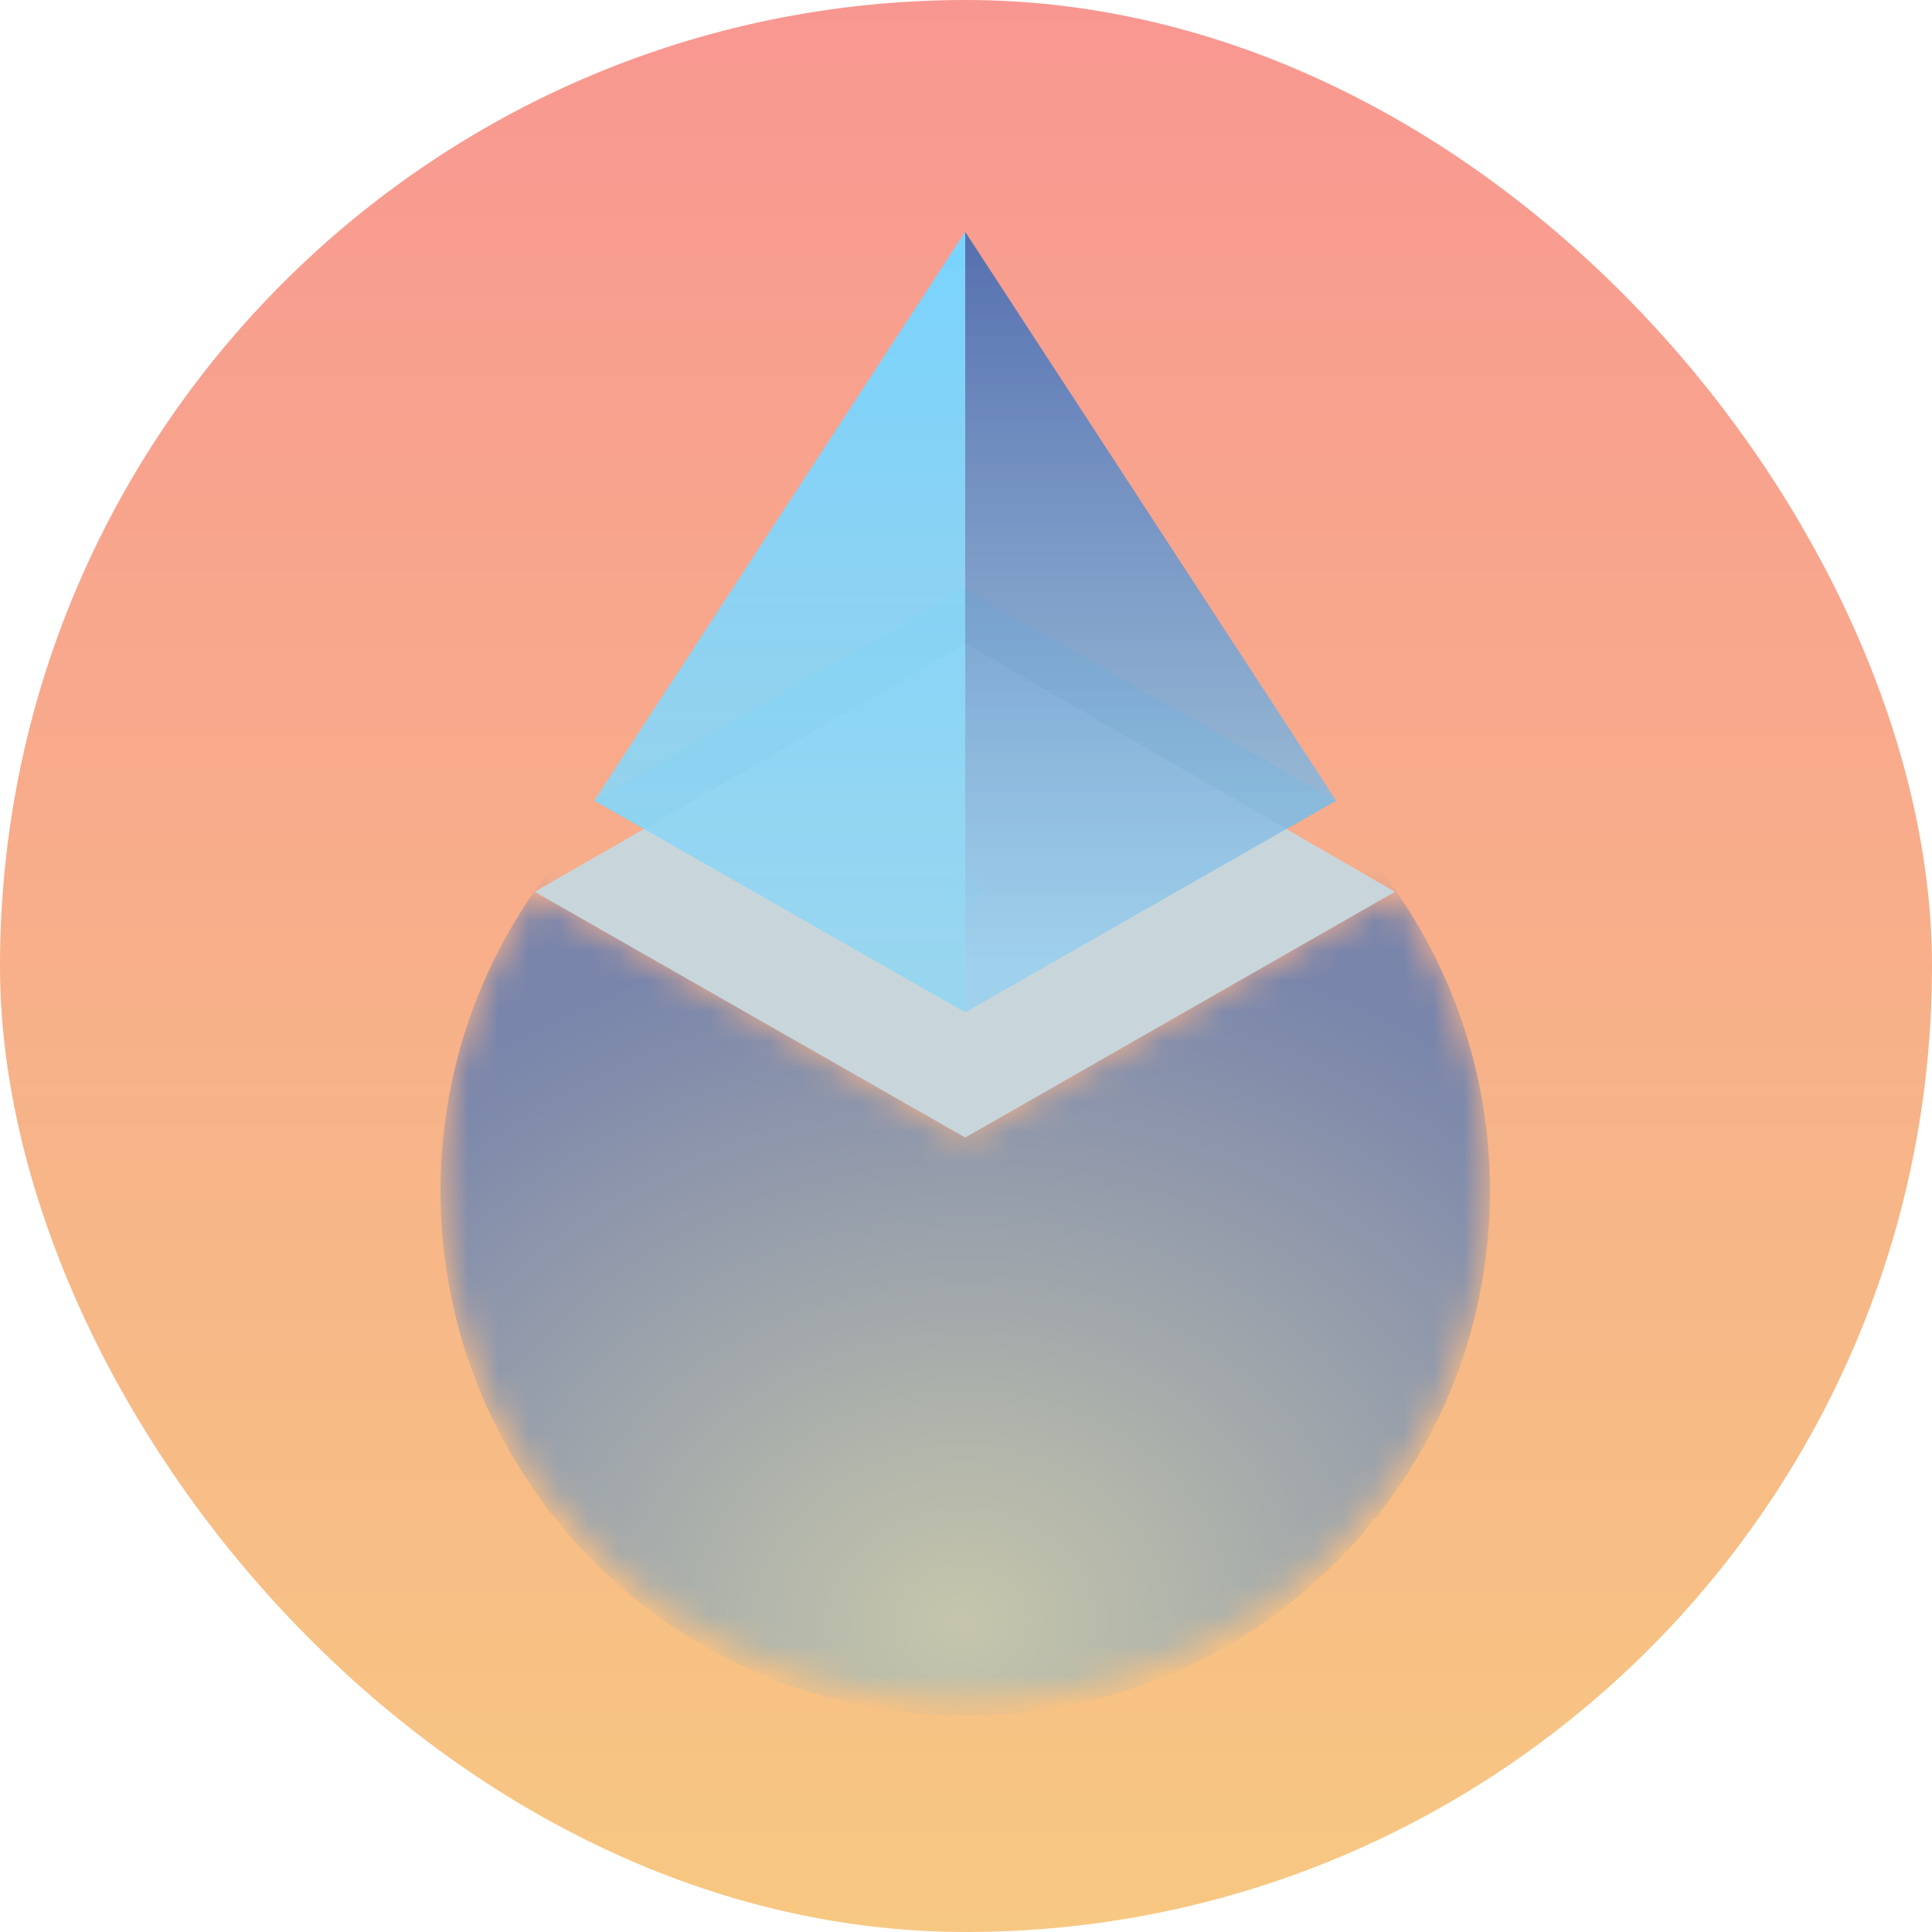
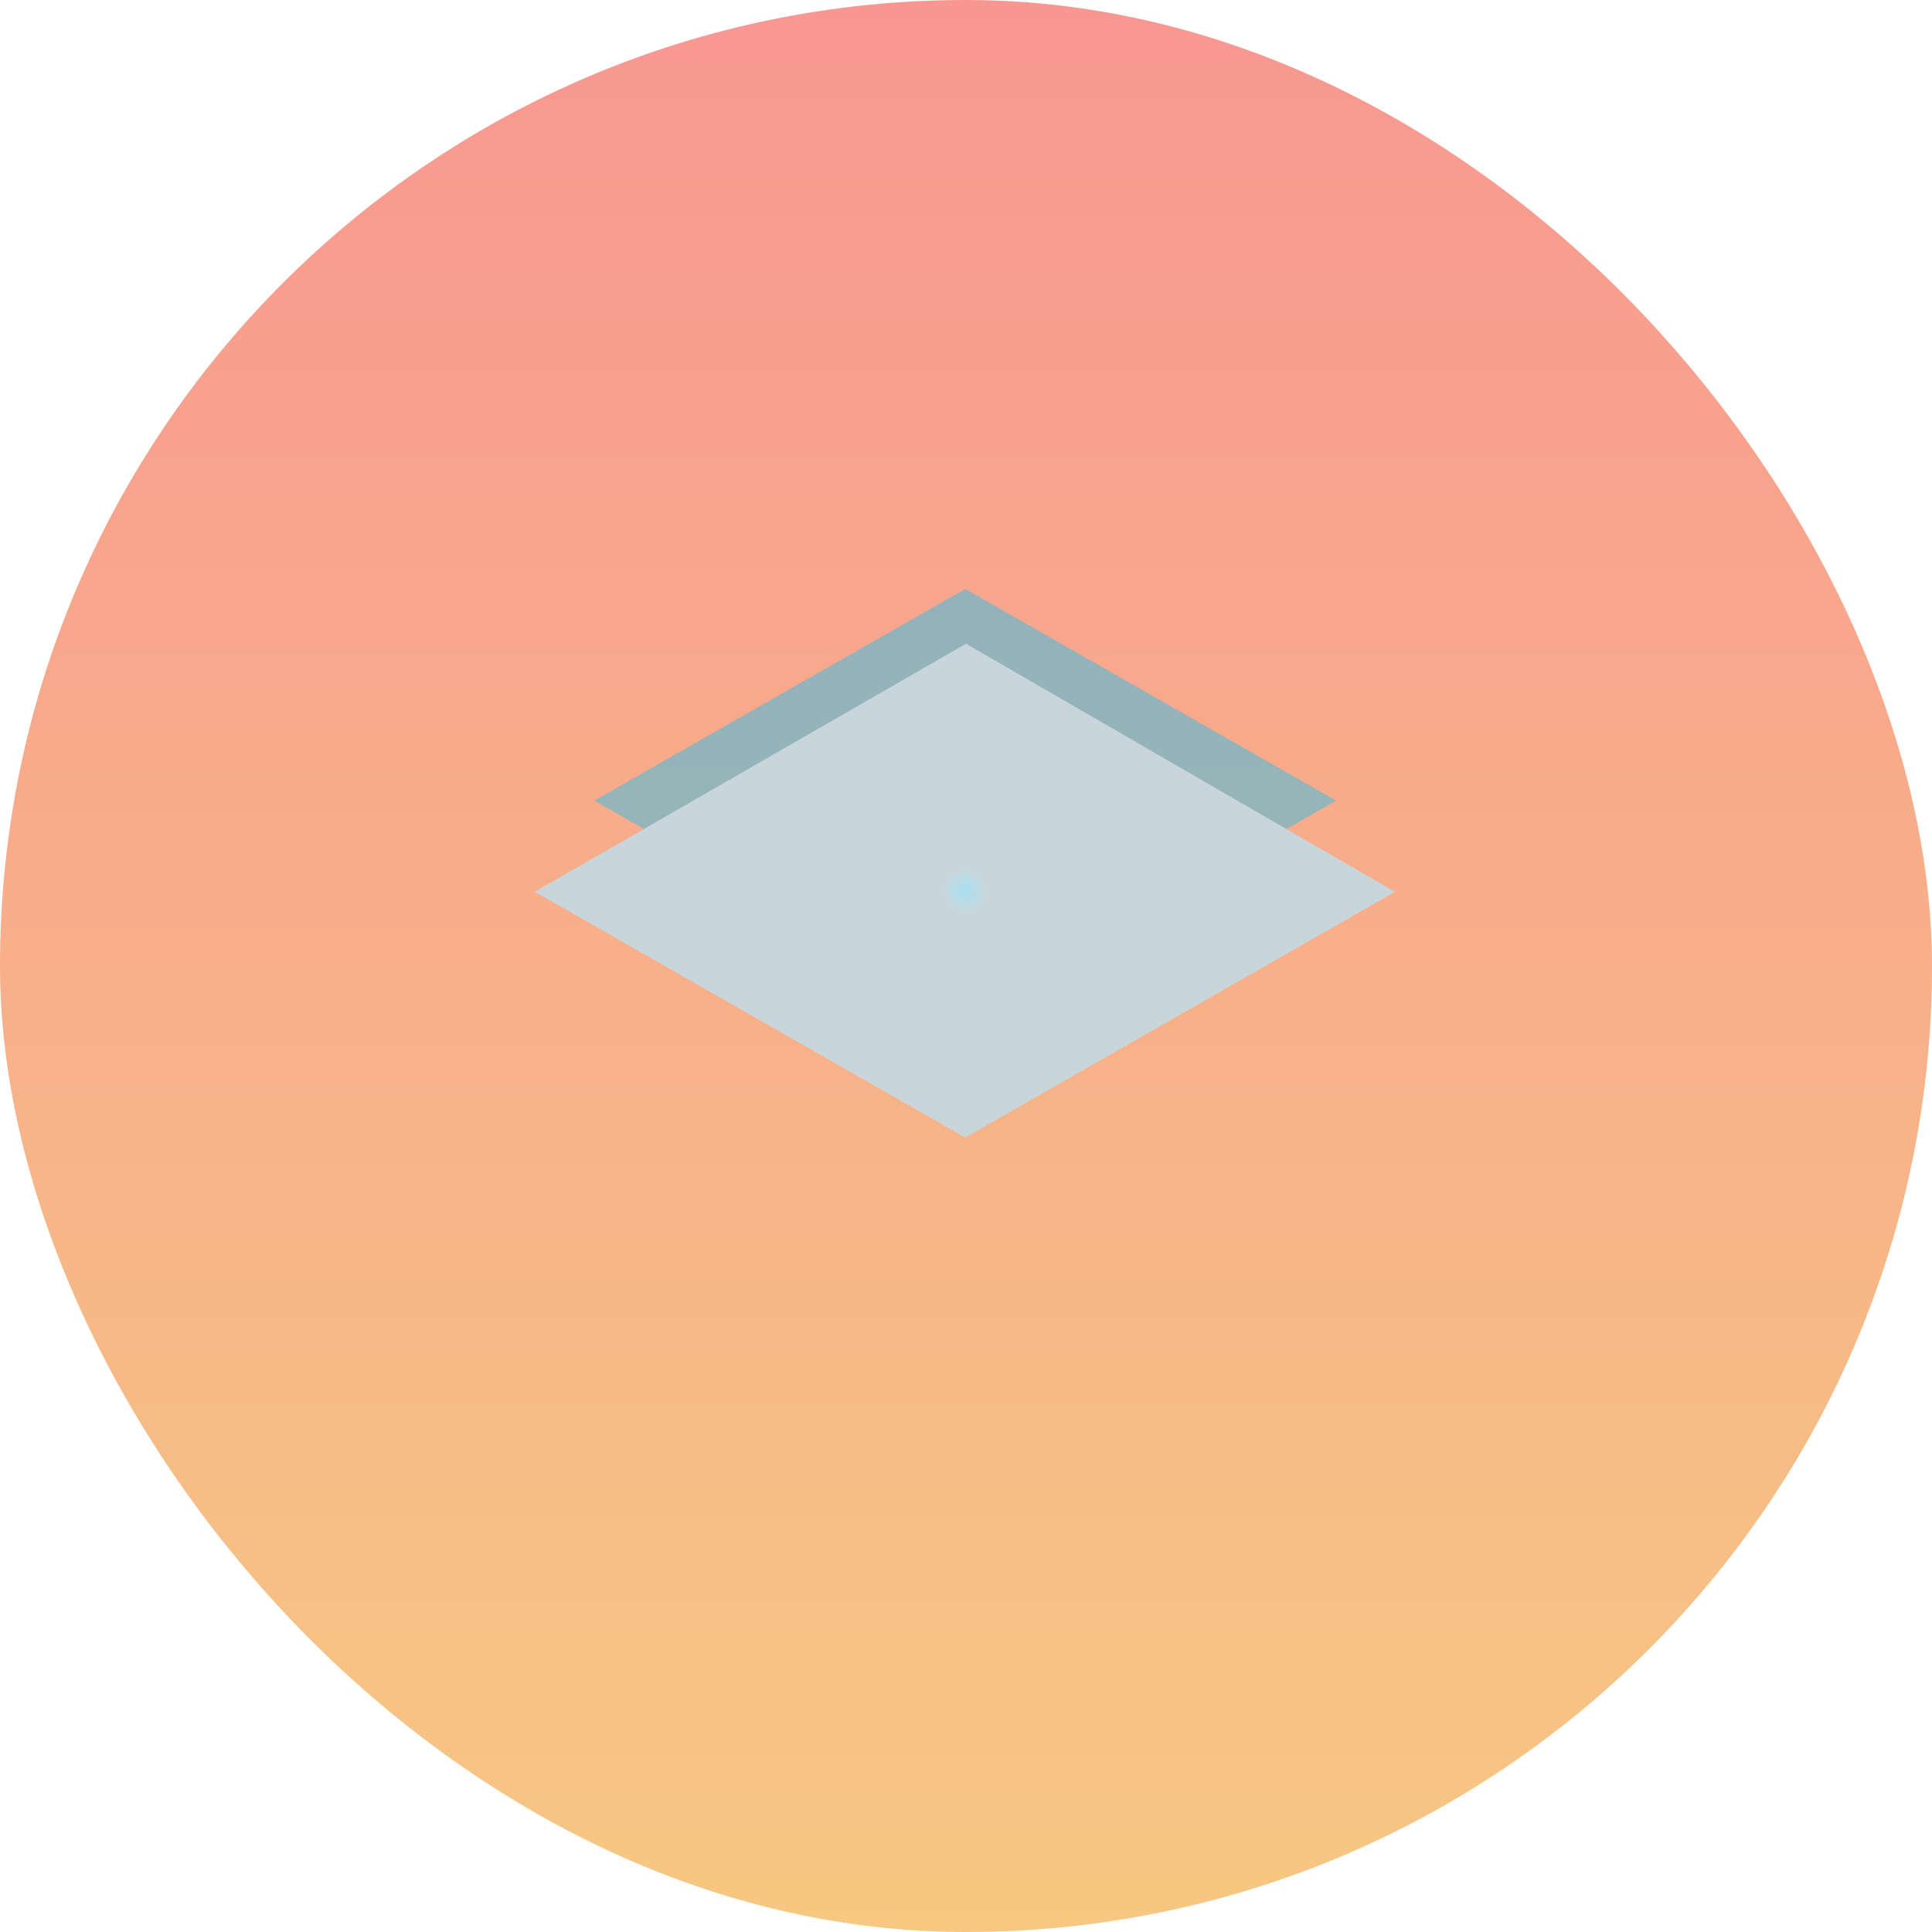
<svg xmlns="http://www.w3.org/2000/svg" width="64" height="64" viewBox="0 0 64 64" fill="none">
  <g clip-path="url(#clip0_5367_10915)">
    <rect width="64" height="64" rx="32" fill="url(#paint0_linear_5367_10915)" />
    <mask id="mask0_5367_10915" style="mask-type:luminance" maskUnits="userSpaceOnUse" x="14" y="29" width="36" height="28">
-       <path d="M31.974 37.683L17.715 29.543L17.331 30.131C12.954 36.864 13.926 45.67 19.686 51.328C26.47 57.984 37.478 57.984 44.262 51.328C50.022 45.67 50.995 36.864 46.618 30.131L46.234 29.543L31.974 37.683Z" fill="white" />
-     </mask>
+       </mask>
    <g mask="url(#mask0_5367_10915)">
-       <path d="M31.974 56.832C41.575 56.832 49.357 49.05 49.357 39.45C49.357 29.849 41.575 22.067 31.974 22.067C22.374 22.067 14.592 29.849 14.592 39.45C14.592 49.05 22.374 56.832 31.974 56.832Z" fill="url(#paint1_radial_5367_10915)" />
-     </g>
+       </g>
    <path d="M31.974 19.507L19.686 26.522L31.974 33.536L44.263 26.522L31.974 19.507Z" fill="url(#paint2_radial_5367_10915)" />
    <path d="M32 21.325L17.715 29.542L31.974 37.683L46.208 29.542L32 21.325Z" fill="url(#paint3_radial_5367_10915)" />
-     <path d="M31.974 7.68L19.686 26.521L31.974 33.536V7.68Z" fill="url(#paint4_linear_5367_10915)" />
-     <path d="M31.974 33.536L44.262 26.521L31.974 7.68V33.536Z" fill="url(#paint5_linear_5367_10915)" />
  </g>
  <defs>
    <linearGradient id="paint0_linear_5367_10915" x1="32" y1="0" x2="32" y2="64" gradientUnits="userSpaceOnUse">
      <stop stop-color="#F89791" />
      <stop offset="1" stop-color="#F7C882" />
    </linearGradient>
    <radialGradient id="paint1_radial_5367_10915" cx="0" cy="0" r="1" gradientUnits="userSpaceOnUse" gradientTransform="translate(31.942 53.677) rotate(-90.466) scale(23.213 27.669)">
      <stop stop-color="#C5C6AB" />
      <stop offset="1" stop-color="#7985AB" />
    </radialGradient>
    <radialGradient id="paint2_radial_5367_10915" cx="0" cy="0" r="1" gradientUnits="userSpaceOnUse" gradientTransform="translate(31.974 26.522) scale(0.614)">
      <stop stop-color="#0066FF" stop-opacity="0" />
      <stop offset="1" stop-color="#00C2FF" stop-opacity="0.4" />
    </radialGradient>
    <radialGradient id="paint3_radial_5367_10915" cx="0" cy="0" r="1" gradientUnits="userSpaceOnUse" gradientTransform="translate(31.962 29.504) scale(0.717)">
      <stop stop-color="#AEE6F9" stop-opacity="0.859" />
      <stop offset="1" stop-color="#C8D6DC" />
    </radialGradient>
    <linearGradient id="paint4_linear_5367_10915" x1="25.831" y1="6.4" x2="25.831" y2="32" gradientUnits="userSpaceOnUse">
      <stop stop-color="#77D4FF" />
      <stop offset="1" stop-color="#93D6F2" stop-opacity="0.898" />
    </linearGradient>
    <linearGradient id="paint5_linear_5367_10915" x1="38.118" y1="6.4" x2="38.118" y2="32" gradientUnits="userSpaceOnUse">
      <stop stop-color="#506AAC" />
      <stop offset="1" stop-color="#96CFEF" stop-opacity="0.82" />
    </linearGradient>
    <clipPath id="clip0_5367_10915">
      <rect width="64" height="64" rx="32" fill="white" />
    </clipPath>
  </defs>
</svg>